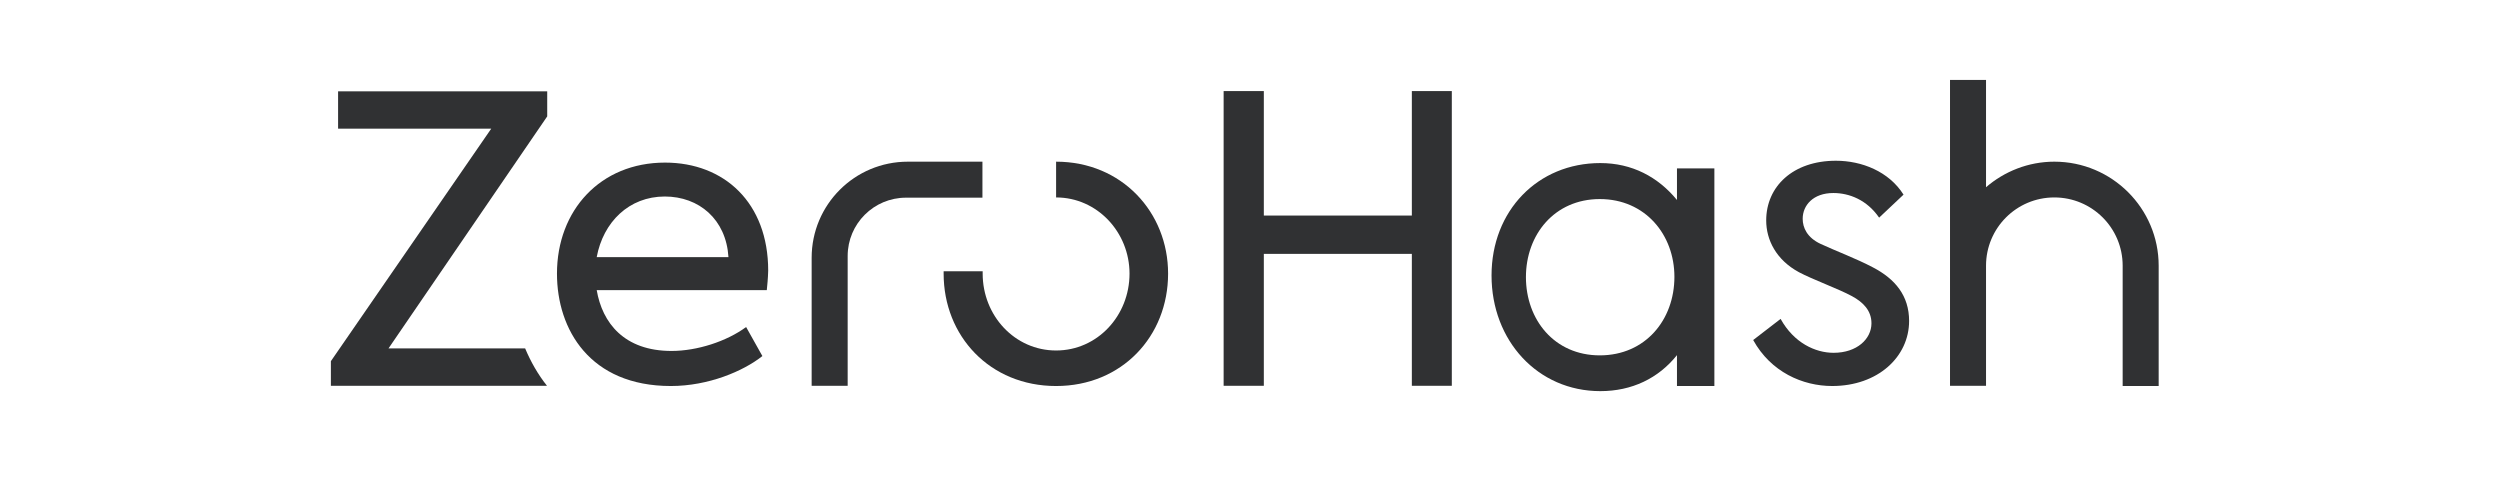
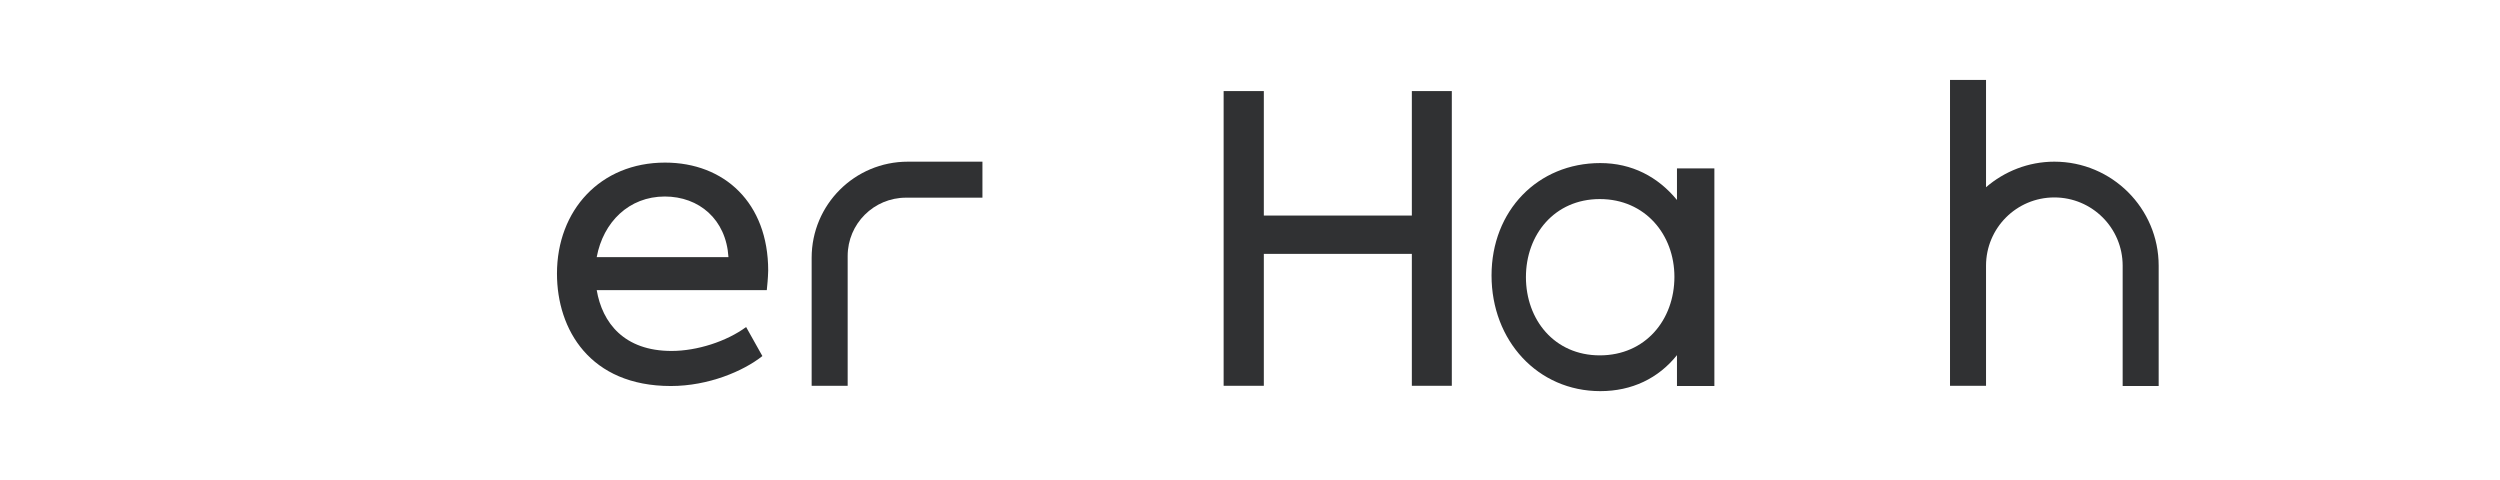
<svg xmlns="http://www.w3.org/2000/svg" width="782" height="150" viewBox="0 0 782 150" fill="none">
  <g clip-path="url(#clip0_583_301)">
    <path d="M239.854 90.744H186.65C188.394 100.987 195.226 109.777 210.054 109.777C218.049 109.777 227.28 106.798 233.385 102.294L238.473 111.375C232.513 116.097 221.61 120.746 209.836 120.746C184.542 120.746 174.221 103.093 174.221 85.586C174.221 65.754 187.812 50.861 208.019 50.861C226.553 50.861 240.29 63.429 240.29 84.641C240.217 87.402 239.999 89.146 239.854 90.744ZM186.65 80.428H227.861C227.134 68.587 218.63 61.468 207.946 61.468C196.752 61.468 188.685 69.458 186.65 80.428Z" fill="#303133" />
-     <path d="M164.264 108.979H121.526L171.169 36.407V28.561H105.753V40.257H153.652L103.5 112.975V120.675H171.096C168.261 117.116 166.008 113.12 164.264 108.979Z" fill="#303133" />
-     <path d="M295.168 84.861C295.168 85.078 295.168 85.296 295.168 85.587C295.168 105.128 309.632 120.747 330.347 120.747C350.916 120.747 365.38 105.201 365.38 85.587C365.38 66.408 350.916 50.572 330.347 50.572V61.759C343.212 61.759 353.315 72.656 353.315 85.587C353.315 98.736 343.285 109.633 330.347 109.633C317.409 109.633 307.379 98.736 307.379 85.587V84.861H295.168Z" fill="#303133" />
    <path d="M283.975 50.572C267.33 50.572 253.884 64.011 253.884 80.647V120.674H265.15V80.066C265.15 69.968 273.363 61.832 283.393 61.832H307.306V50.572H283.975Z" fill="#303133" />
-     <path d="M548.396 106.361L556.975 99.75C561.118 107.233 567.804 110.357 573.547 110.357C580.886 110.357 585.393 105.998 585.393 101.131C585.393 97.135 582.779 94.52 579.289 92.631C575.146 90.379 566.932 87.4 562.718 85.149C555.593 81.298 552.468 75.051 552.468 68.949C552.468 58.343 560.825 50.279 574.271 50.279C582.339 50.279 590.846 53.62 595.425 60.885L587.793 68.077C583.939 62.483 578.414 60.377 573.475 60.377C567.15 60.377 563.879 64.227 563.879 68.44C563.879 71.201 565.261 74.325 569.475 76.286C573.982 78.393 580.596 80.863 585.829 83.623C592.807 87.255 597.168 92.486 597.168 100.404C597.168 111.592 587.429 120.745 573.111 120.745C563.879 120.745 553.921 116.386 548.396 106.361Z" fill="#303133" />
    <path d="M642.596 50.571C634.457 50.571 626.971 53.622 621.229 58.562V25H609.964V120.674H621.229V112.538V83.116C621.229 71.348 630.75 61.759 642.596 61.759C654.371 61.759 663.968 71.275 663.968 83.116V120.746H675.232V83.116C675.232 65.173 660.625 50.571 642.596 50.571Z" fill="#303133" />
    <path d="M536.257 52.751V120.747H524.557V111.086C518.743 118.35 510.457 122.346 500.571 122.346C481.018 122.346 466.554 106.582 466.554 86.168C466.554 65.9 481.018 51.008 500.571 51.008C510.457 51.008 518.596 55.294 524.557 62.558V52.679H536.257V52.751ZM523.757 86.604C523.757 73.383 514.6 62.268 500.425 62.268C486.254 62.268 477.311 73.383 477.311 86.677C477.311 99.971 486.179 111.158 500.425 111.158C514.671 111.158 523.757 100.043 523.757 86.604Z" fill="#303133" />
    <path d="M382.751 28.488H395.326V67.426H441.625V28.488H454.127V120.675H441.625V79.412H395.326V120.675H382.751V28.488Z" fill="#303133" />
  </g>
  <defs>
    <clipPath id="clip0_583_301">
      <rect width="575" height="100" fill="white" transform="translate(103.5 25)" />
    </clipPath>
  </defs>
</svg>